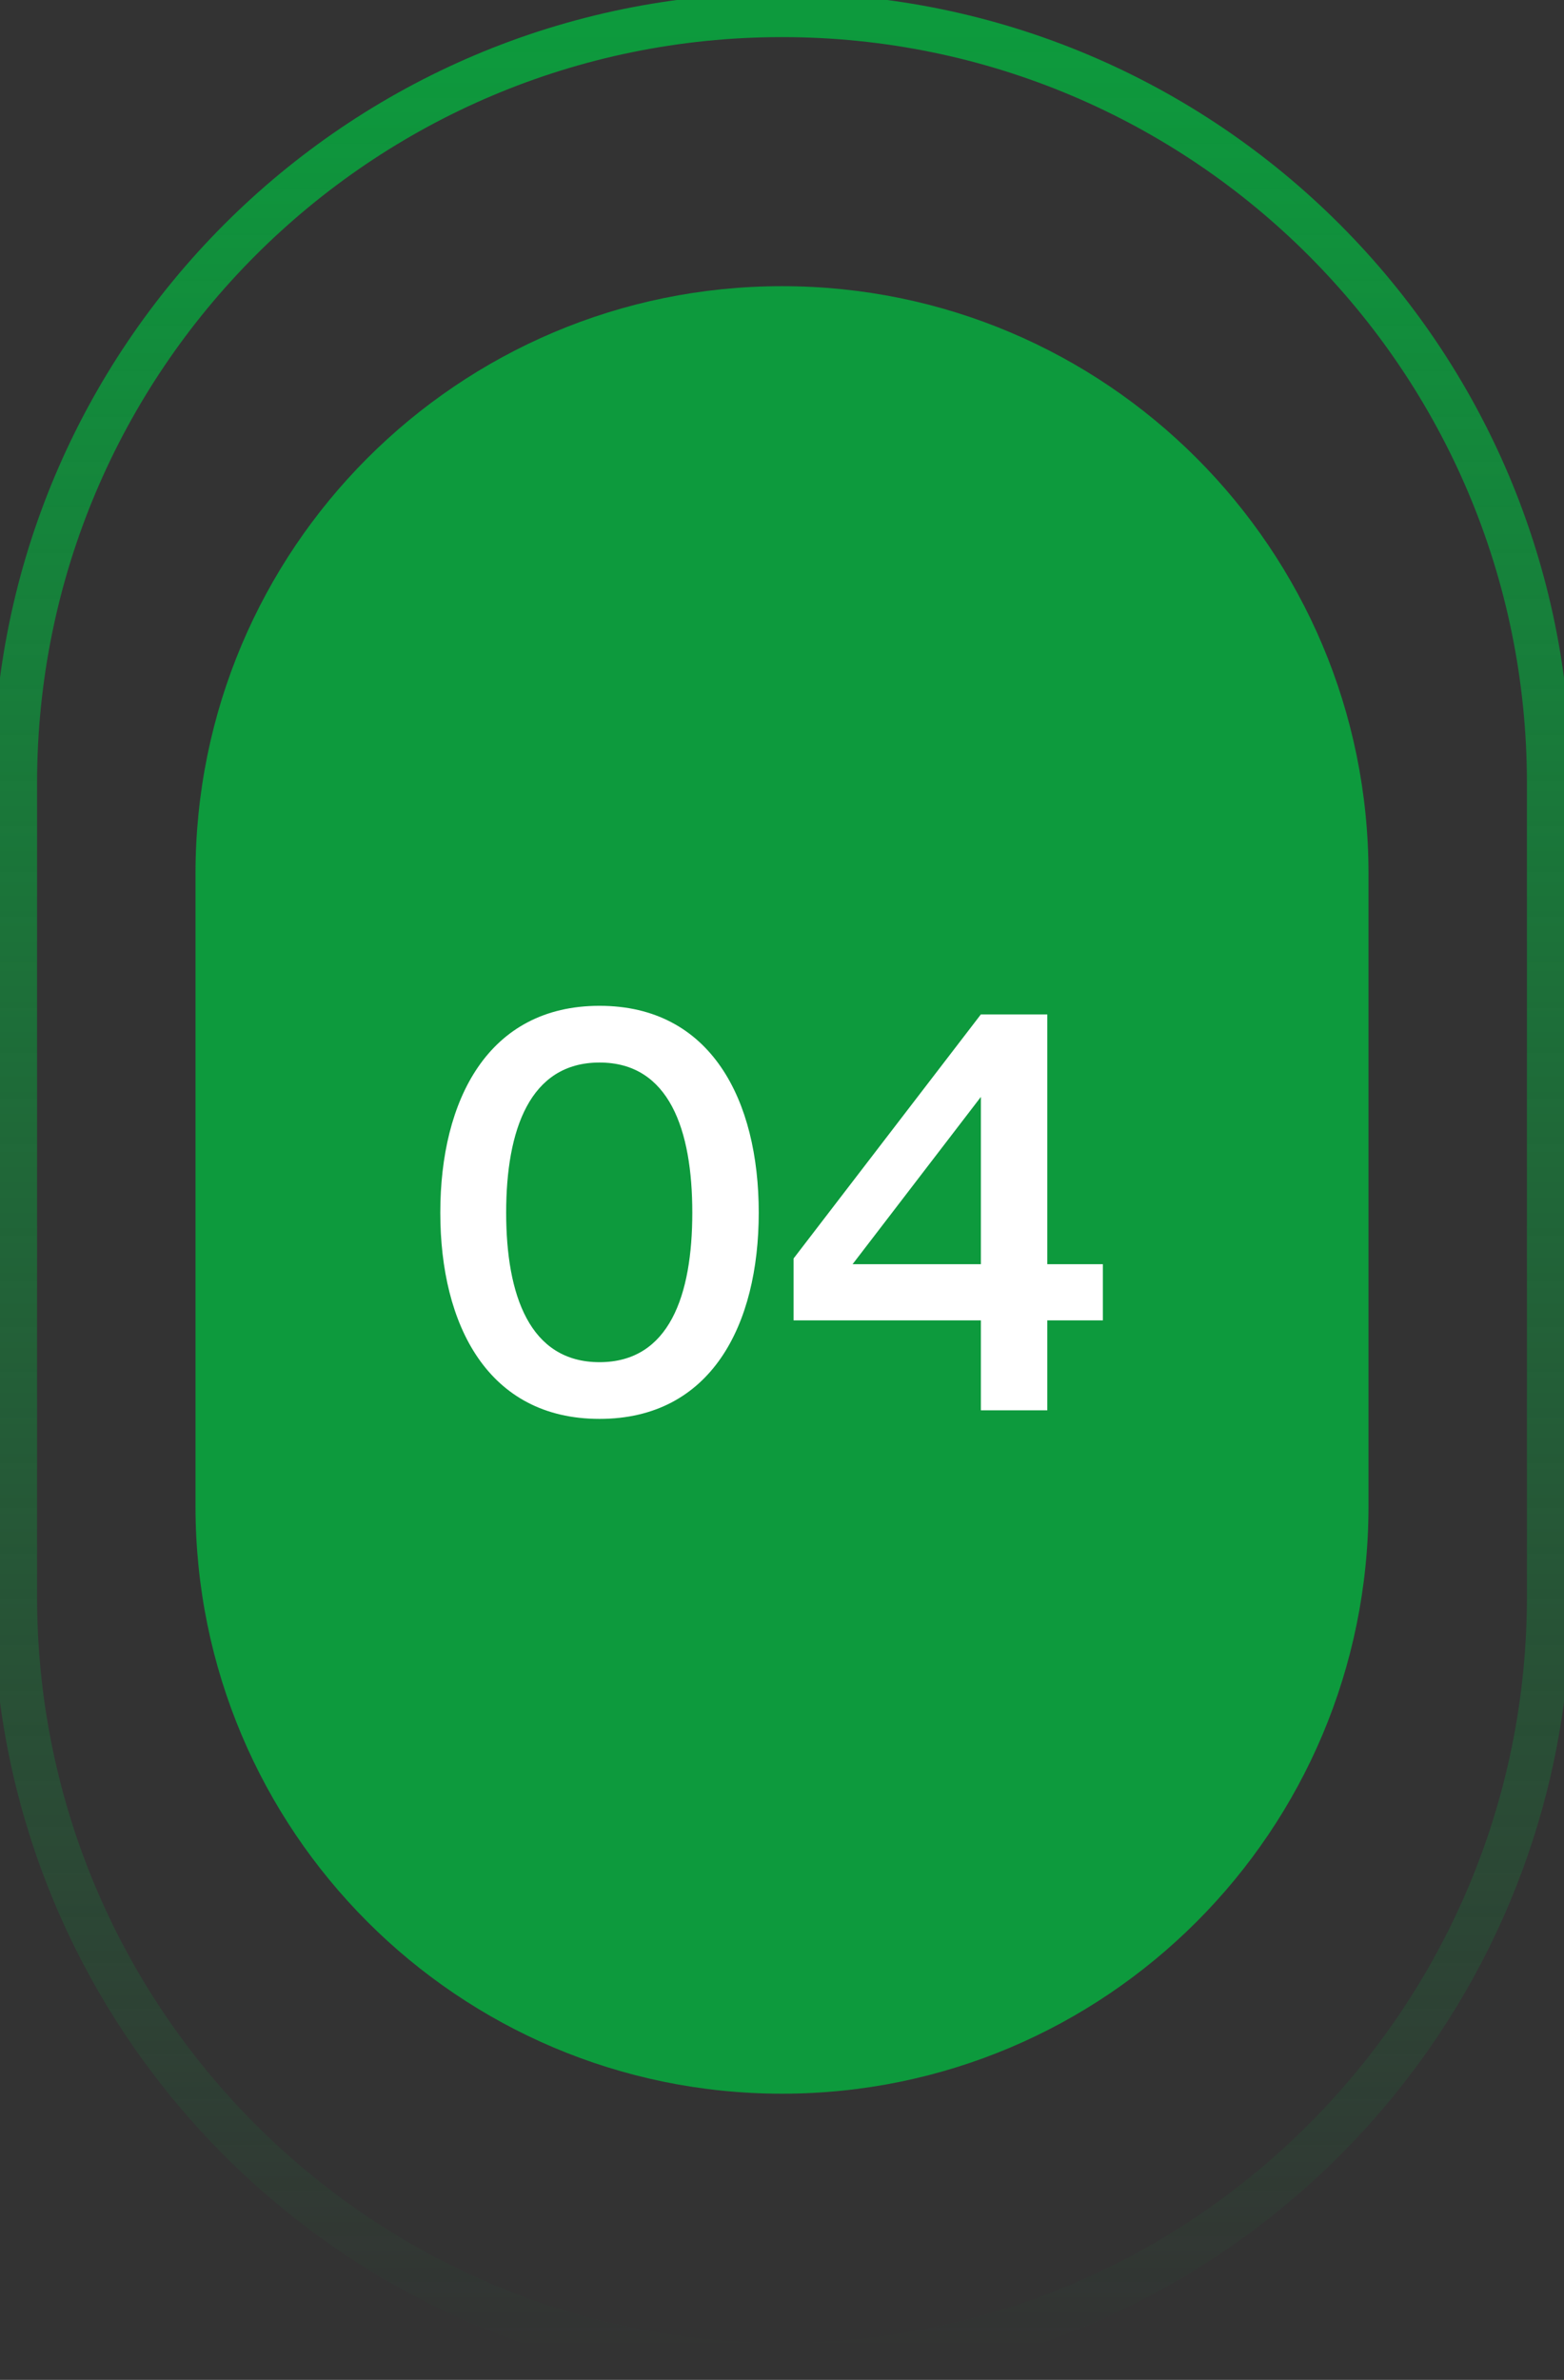
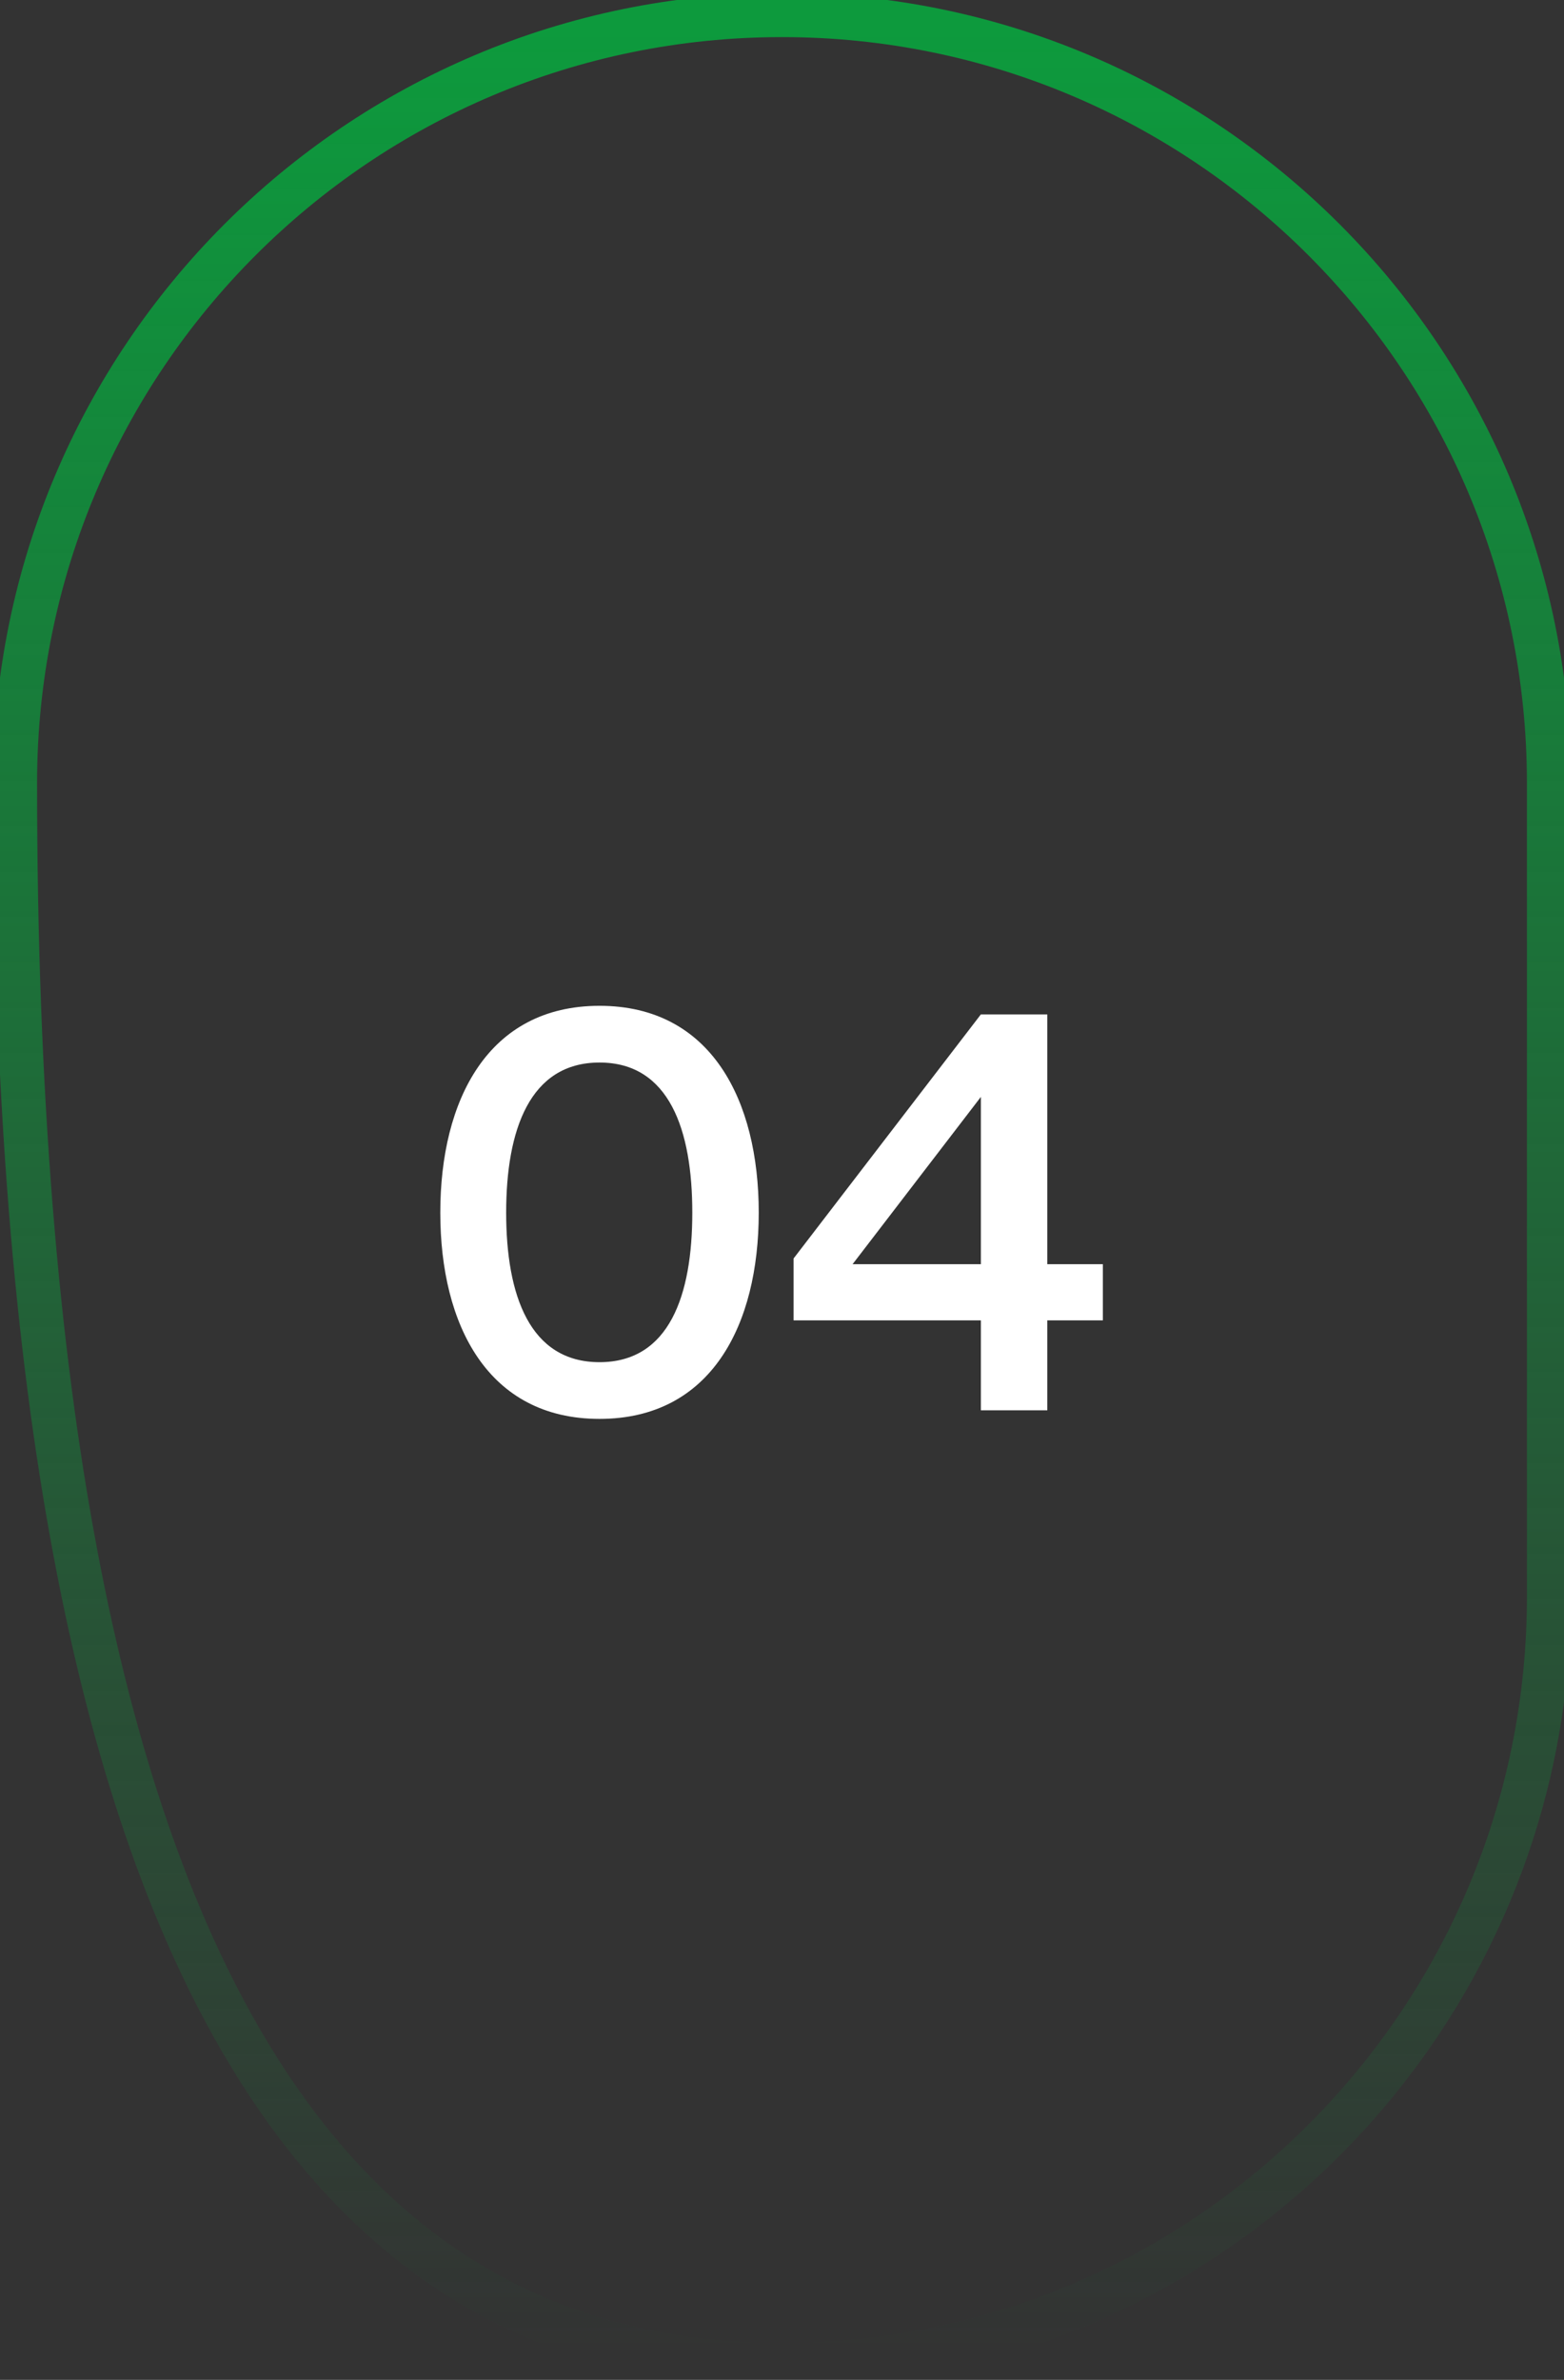
<svg xmlns="http://www.w3.org/2000/svg" width="71" height="108" viewBox="0 0 71 108" fill="none">
  <rect x="0" y="0" width="71" height="108" fill="#333333" stroke="none" />
  <g clip-path="url(#clip0_62_86)">
-     <path d="M70.317 35.544C70.317 16.291 54.729 0.684 35.5 0.684C16.271 0.684 0.683 16.291 0.683 35.544V72.456C0.683 91.709 16.271 107.316 35.5 107.316C54.729 107.316 70.317 91.709 70.317 72.456V35.544Z" stroke="url(#paint0_linear_62_86)" stroke-width="2" />
-     <path d="M62.125 39.645C62.125 24.923 50.205 12.987 35.5 12.987C20.795 12.987 8.875 24.923 8.875 39.645V68.354C8.875 83.077 20.795 95.013 35.5 95.013C50.205 95.013 62.125 83.077 62.125 68.354V39.645Z" fill="#0D9A3D" />
+     <path d="M70.317 35.544C70.317 16.291 54.729 0.684 35.5 0.684C16.271 0.684 0.683 16.291 0.683 35.544C0.683 91.709 16.271 107.316 35.5 107.316C54.729 107.316 70.317 91.709 70.317 72.456V35.544Z" stroke="url(#paint0_linear_62_86)" stroke-width="2" />
    <path d="M27.216 64.39C22.146 64.39 19.988 60.126 19.988 55.03C19.988 49.934 22.146 45.644 27.216 45.644C32.286 45.644 34.444 49.934 34.444 55.03C34.444 60.126 32.286 64.39 27.216 64.39ZM27.216 61.816C30.388 61.816 31.428 58.774 31.428 55.03C31.428 51.286 30.388 48.218 27.216 48.218C24.044 48.218 22.978 51.286 22.978 55.03C22.978 58.774 24.044 61.816 27.216 61.816ZM47.544 64H44.528V59.918H36.026V57.11L44.528 46.034H47.544V57.37H50.066V59.918H47.544V64ZM44.528 49.778L38.704 57.37H44.528V49.778Z" fill="white" />
  </g>
  <defs>
    <linearGradient id="paint0_linear_62_86" x1="35.5" y1="1.367" x2="35.5" y2="106.633" gradientUnits="userSpaceOnUse">
      <stop stop-color="#0D9A3D" />
      <stop offset="1" stop-color="#0D9A3D" stop-opacity="0" />
    </linearGradient>
    <clipPath id="clip0_62_86">
      <rect width="71" height="108" fill="white" />
    </clipPath>
  </defs>
</svg>